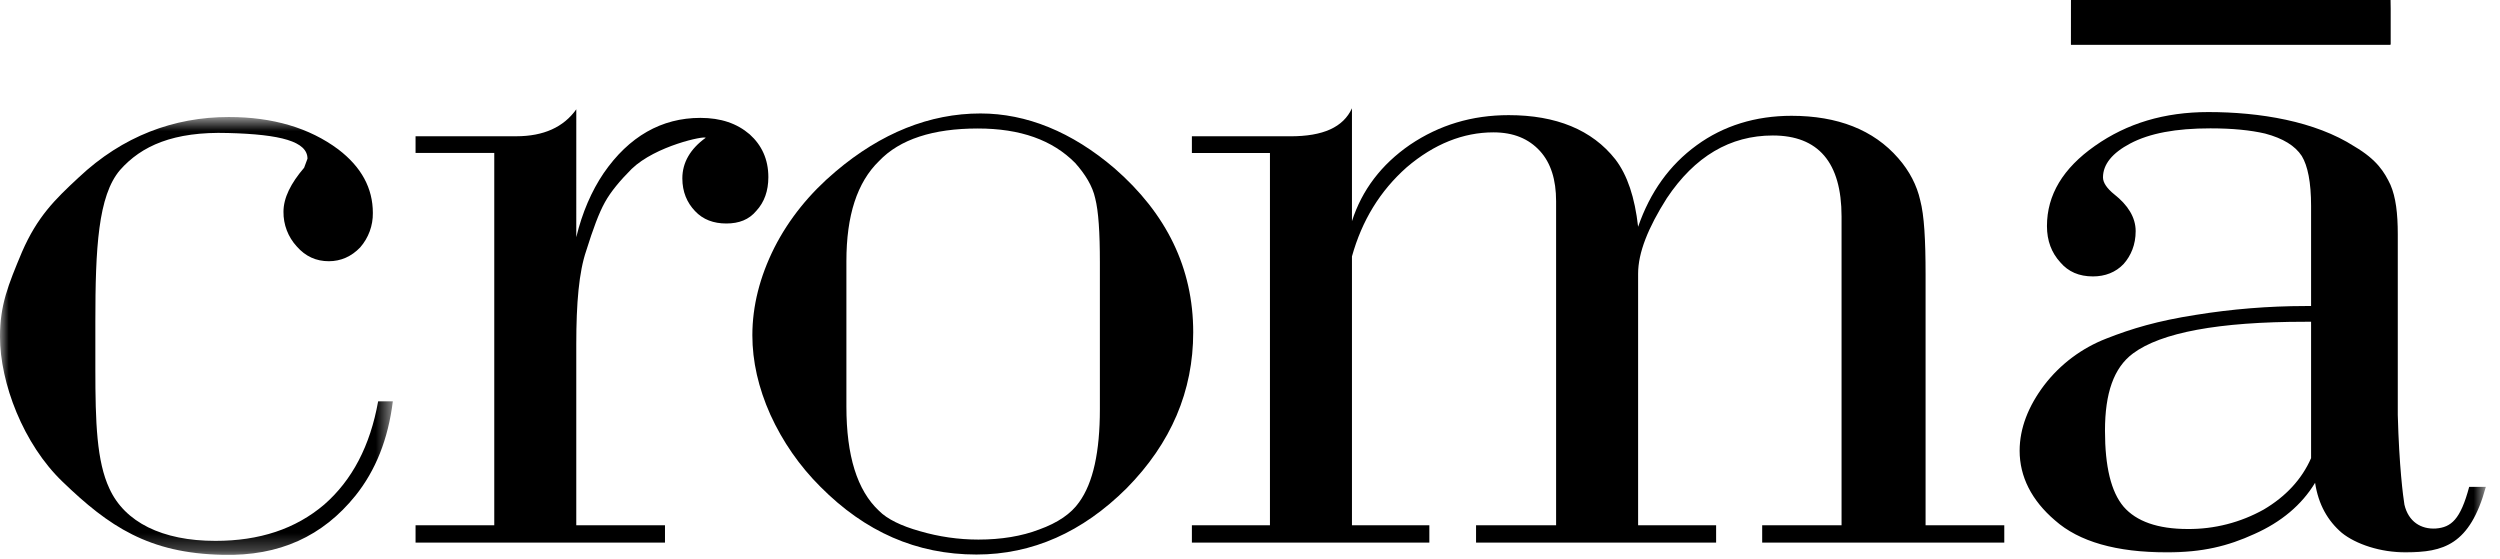
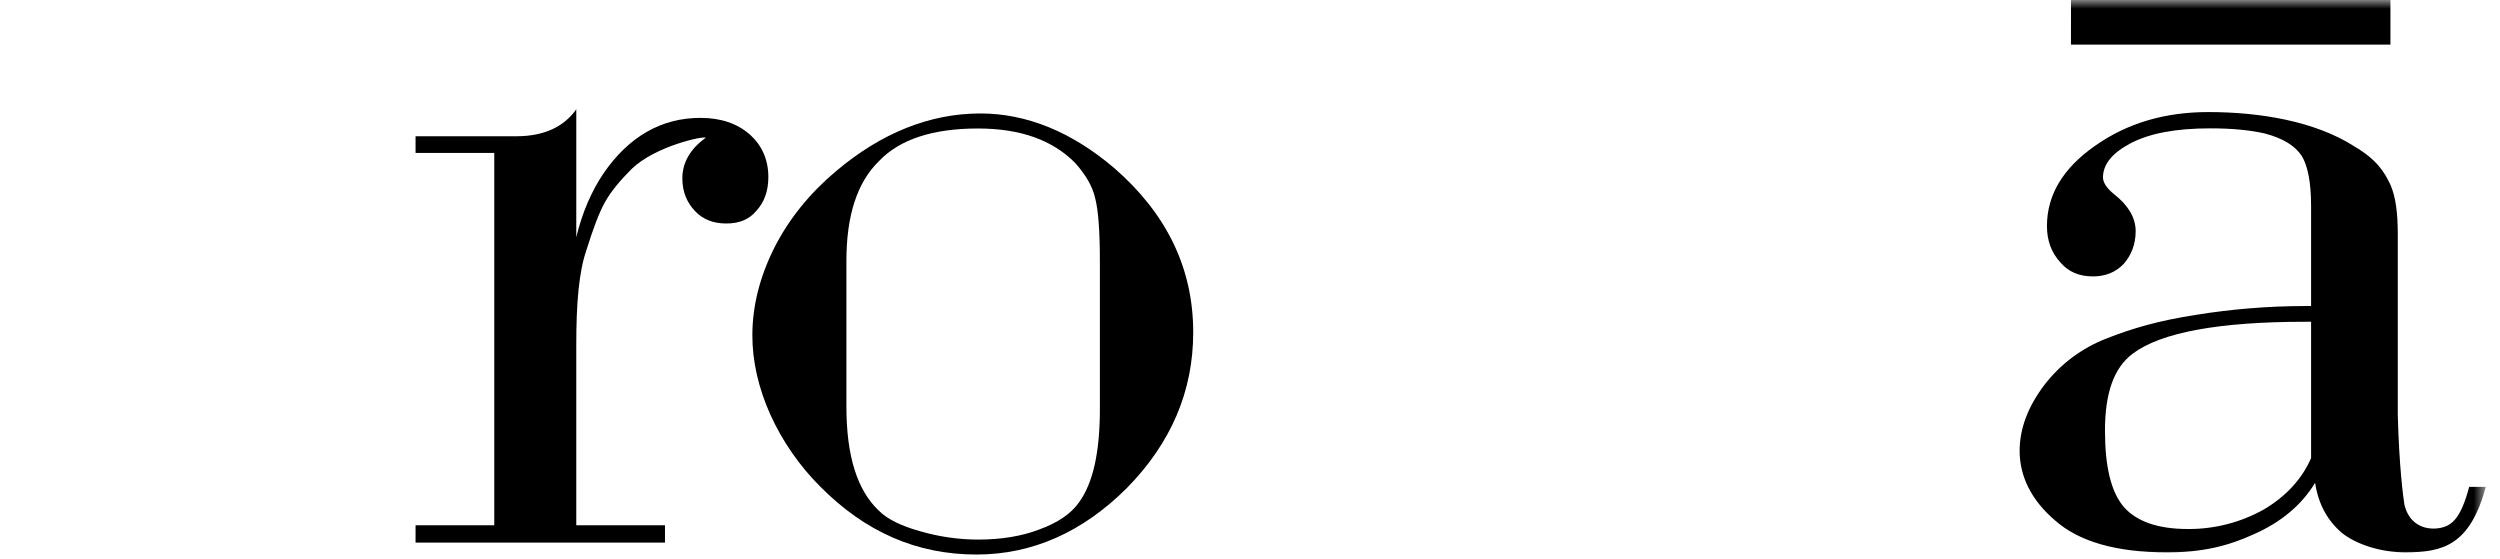
<svg xmlns="http://www.w3.org/2000/svg" width="143" height="32" viewBox="0 0 143 32" fill="none">
  <g clip-path="url(#clip0_130_19392)">
    <mask id="mask0_130_19392" style="mask-type:luminance" maskUnits="userSpaceOnUse" x="0" y="6" width="23" height="26">
-       <path d="M0 6.693H22.47V31.739H0V6.693Z" fill="white" />
-     </mask>
+       </mask>
    <g mask="url(#mask0_130_19392)">
-       <path fill-rule="evenodd" clip-rule="evenodd" d="M22.47 22.956C22.203 25.128 21.48 26.918 20.334 28.349C18.466 30.67 15.985 31.819 12.744 31.735C8.507 31.655 6.219 30.101 3.586 27.562C1.333 25.409 -0.001 21.9 -0.001 19.255C-0.001 17.452 0.457 16.325 1.259 14.41C2.135 12.4 3.129 11.422 4.503 10.149C7.019 7.779 9.958 6.693 13.086 6.693C15.603 6.693 17.703 7.317 19.343 8.539C20.677 9.554 21.327 10.768 21.327 12.182C21.337 12.905 21.079 13.607 20.602 14.152C20.105 14.672 19.496 14.942 18.809 14.942C18.083 14.942 17.473 14.666 16.976 14.098C16.477 13.557 16.205 12.845 16.215 12.11C16.215 11.32 16.633 10.485 17.396 9.595L17.588 9.077C17.588 8.093 16.062 7.685 13.047 7.608C9.918 7.512 8.087 8.344 6.867 9.725C5.609 11.191 5.454 14.201 5.454 18.405V21.117C5.454 24.165 5.531 26.393 6.257 27.943C7.134 29.866 9.27 30.938 12.322 30.938C14.84 30.938 16.901 30.259 18.542 28.865C20.144 27.466 21.174 25.504 21.63 22.956H22.47Z" fill="black" />
-     </g>
+       </g>
    <path fill-rule="evenodd" clip-rule="evenodd" d="M32.963 13.568C33.306 12.145 33.841 10.924 34.526 9.909C35.976 7.802 37.846 6.743 40.058 6.743C41.241 6.743 42.157 7.062 42.882 7.684C43.569 8.303 43.95 9.107 43.95 10.134C43.95 10.916 43.72 11.565 43.264 12.057C42.844 12.565 42.271 12.784 41.546 12.784C40.821 12.784 40.213 12.564 39.753 12.071C39.295 11.588 39.03 10.977 39.03 10.202C39.03 9.297 39.486 8.516 40.363 7.883C40.326 7.749 37.503 8.337 36.129 9.664C35.481 10.314 34.946 10.946 34.603 11.565C34.259 12.181 33.916 13.113 33.533 14.339C33.115 15.558 32.963 17.341 32.963 19.694V30.044H38.037V31.036H23.77V30.044H28.272V8.749H23.77V7.794H29.53C31.094 7.794 32.239 7.273 32.964 6.253L32.963 13.568Z" fill="black" />
    <path fill-rule="evenodd" clip-rule="evenodd" d="M56.082 6.49C58.714 6.49 61.309 7.54 63.75 9.627C66.726 12.221 68.252 15.334 68.252 19.008C68.252 22.368 66.994 25.342 64.438 27.934C61.919 30.437 59.058 31.719 55.853 31.719C52.419 31.719 49.483 30.417 46.925 27.84C45.731 26.65 44.763 25.254 44.065 23.719C43.378 22.183 43.035 20.664 43.035 19.179C43.035 17.513 43.455 15.84 44.293 14.167C45.131 12.519 46.316 11.057 47.803 9.806C50.398 7.608 53.182 6.49 56.082 6.49ZM62.913 23.407V15.014C62.913 13.301 62.835 12.079 62.645 11.34C62.492 10.64 62.072 9.962 61.499 9.32C60.202 8.01 58.371 7.35 55.929 7.35C53.372 7.35 51.466 7.966 50.283 9.21C49.025 10.431 48.414 12.33 48.414 14.942V23.249C48.414 26.064 49.024 28.046 50.283 29.223C50.741 29.686 51.543 30.083 52.611 30.381C53.701 30.701 54.831 30.864 55.967 30.864C57.265 30.864 58.447 30.67 59.439 30.288C60.507 29.904 61.269 29.381 61.727 28.725C62.53 27.615 62.913 25.841 62.913 23.407Z" fill="black" />
-     <path fill-rule="evenodd" clip-rule="evenodd" d="M77.332 12.651C77.904 10.87 79.01 9.413 80.652 8.28C82.331 7.148 84.199 6.586 86.297 6.586C89.007 6.586 91.068 7.423 92.402 9.12C93.089 10.023 93.509 11.283 93.7 12.972C94.385 10.992 95.493 9.439 97.056 8.304C98.582 7.193 100.415 6.624 102.476 6.624C105.106 6.624 107.166 7.423 108.578 9.046C109.226 9.783 109.648 10.611 109.836 11.455C110.066 12.317 110.143 13.725 110.143 15.716V30.044H114.645V31.037H100.797V30.044H105.337V12.384C105.337 9.283 104.001 7.75 101.405 7.75C98.965 7.75 96.941 8.943 95.34 11.34C94.272 13.025 93.7 14.45 93.7 15.655V30.045H98.162V31.037H84.43V30.044H89.009V11.51C89.009 10.268 88.704 9.321 88.092 8.644C87.442 7.931 86.566 7.571 85.422 7.571C83.705 7.571 82.026 8.234 80.462 9.57C78.936 10.924 77.905 12.61 77.332 14.666V30.046H81.759V31.038H68.176V30.045H72.641V8.75H68.176V7.796H73.785C75.691 7.802 76.836 7.273 77.332 6.194V12.652V12.651Z" fill="black" />
    <mask id="mask1_130_19392" style="mask-type:luminance" maskUnits="userSpaceOnUse" x="0" y="0" width="143" height="32">
      <path d="M0 32H142.19V0H0V32Z" fill="white" />
    </mask>
    <g mask="url(#mask1_130_19392)">
      <path fill-rule="evenodd" clip-rule="evenodd" d="M118.459 2.55H136.733V0H118.46L118.459 2.55ZM132.194 17.505V11.774C132.194 10.431 132.004 9.485 131.661 8.921C131.278 8.337 130.593 7.913 129.562 7.639C128.722 7.445 127.692 7.342 126.434 7.342C124.45 7.342 122.961 7.623 121.854 8.205C120.824 8.748 120.291 9.398 120.291 10.149C120.291 10.447 120.519 10.783 120.939 11.119C121.702 11.721 122.16 12.423 122.16 13.221C122.16 13.994 121.893 14.621 121.473 15.098C121.017 15.581 120.405 15.811 119.719 15.811C118.919 15.811 118.308 15.543 117.849 15.005C117.353 14.463 117.086 13.778 117.086 12.933C117.086 11.148 118.001 9.627 119.832 8.343C121.665 7.054 123.801 6.41 126.317 6.41C129.255 6.41 132.423 6.93 134.673 8.376C135.97 9.142 136.39 9.846 136.735 10.572C137.04 11.282 137.153 12.197 137.153 13.411V23.734C137.23 26.676 137.458 28.404 137.533 28.865C137.763 29.849 138.489 30.281 139.327 30.231C140.207 30.163 140.737 29.724 141.237 27.849H142.19C141.274 31.193 139.747 31.586 137.61 31.594C136.162 31.601 134.75 31.124 133.95 30.477C133.149 29.789 132.614 28.865 132.423 27.615C131.661 28.881 130.478 29.866 128.95 30.545C127.426 31.243 125.974 31.595 123.951 31.595C121.054 31.595 118.918 30.984 117.543 29.763C116.208 28.623 115.523 27.264 115.523 25.783C115.523 24.501 116.018 23.233 116.933 22.025C117.85 20.83 119.077 19.91 120.482 19.366C121.932 18.794 123.418 18.351 125.594 18.012C127.663 17.677 129.755 17.508 131.851 17.505H132.194ZM132.194 18.405H131.851C126.891 18.405 123.611 19.023 122.007 20.217C120.902 21.037 120.405 22.495 120.405 24.636C120.405 26.676 120.747 28.13 121.473 28.986C122.198 29.82 123.418 30.259 125.136 30.259C126.658 30.272 128.157 29.888 129.486 29.145C130.743 28.404 131.661 27.42 132.194 26.206V18.405Z" fill="black" />
    </g>
-     <path fill-rule="evenodd" clip-rule="evenodd" d="M118.459 2.55H136.733V0H118.46L118.459 2.55Z" fill="black" />
  </g>
  <defs>
    <clipPath id="clip0_130_19392">
      <rect width="143" height="32" fill="white" />
    </clipPath>
  </defs>
</svg>